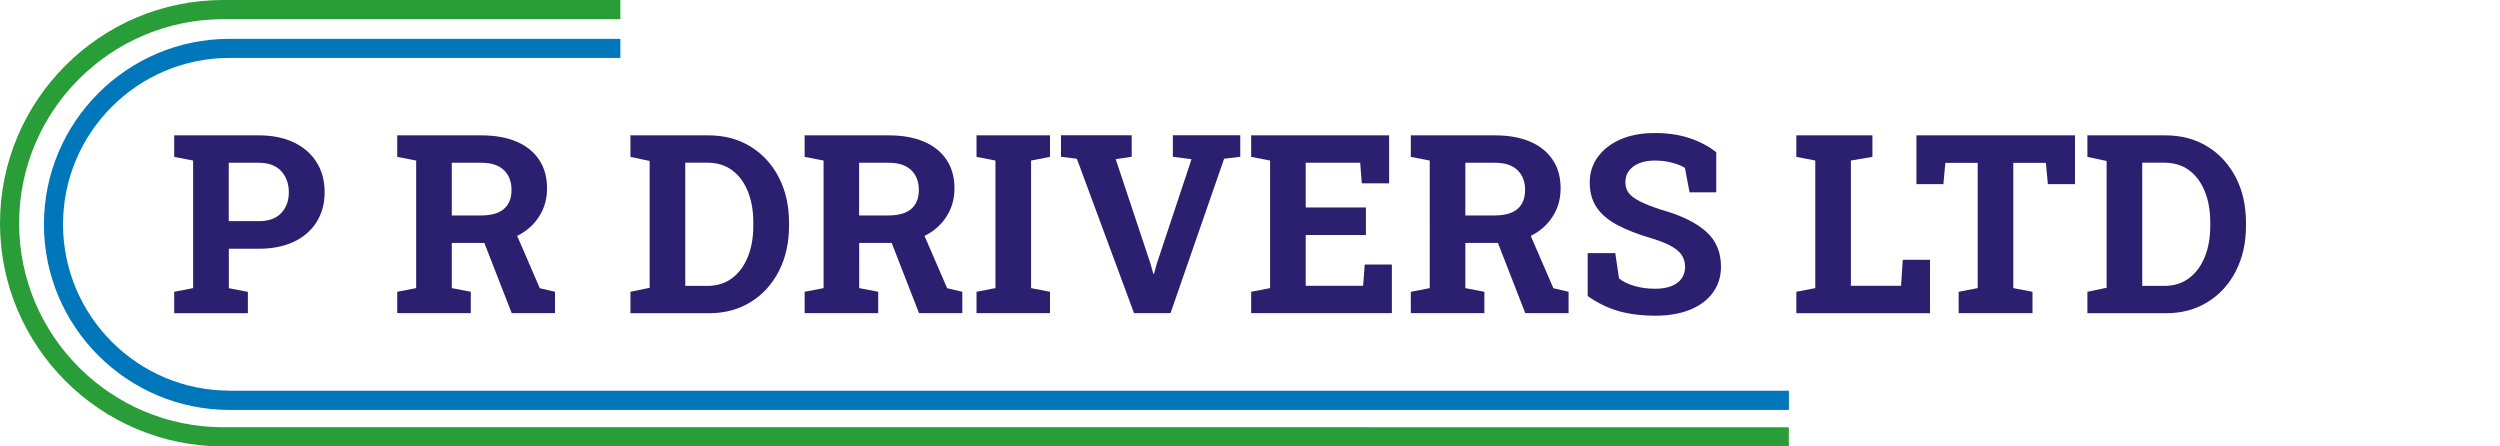
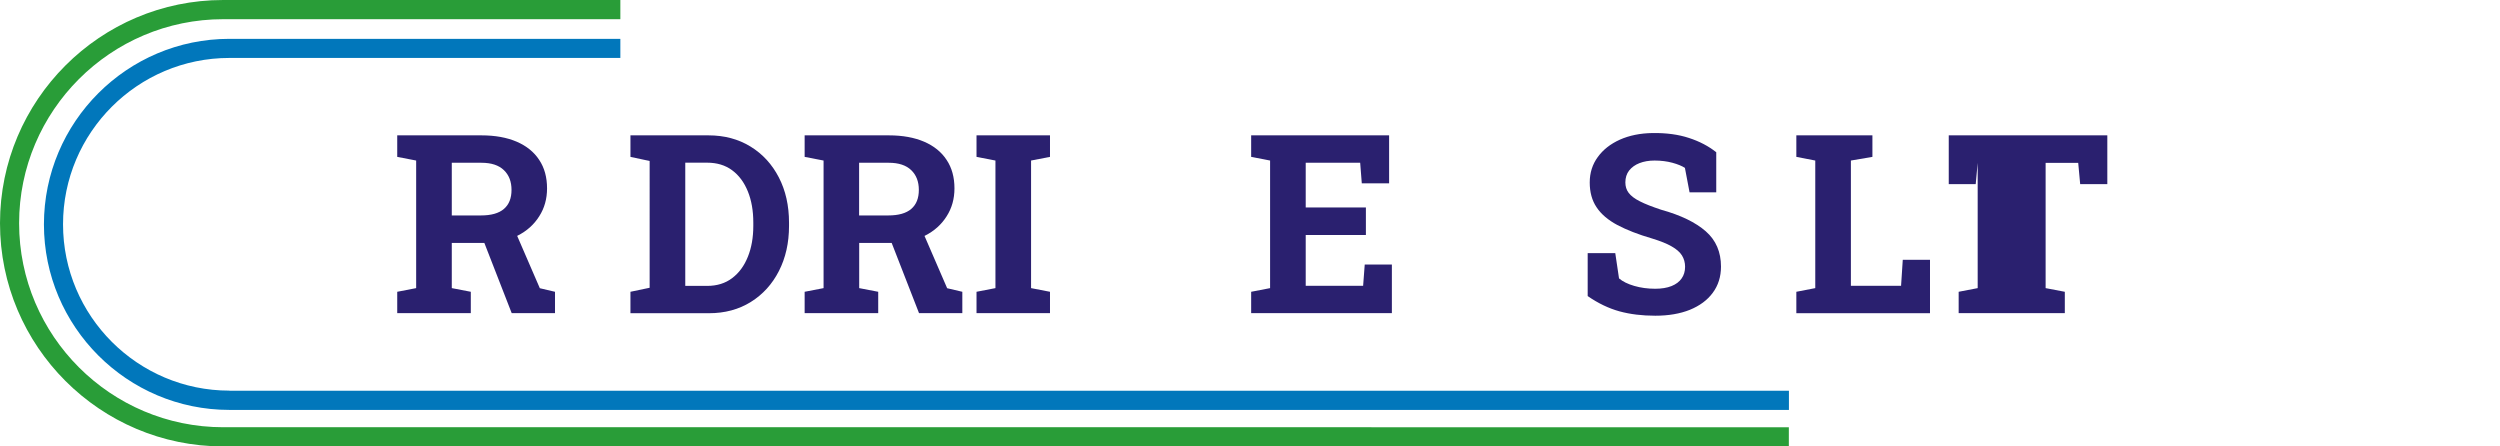
<svg xmlns="http://www.w3.org/2000/svg" version="1.1" id="Layer_1" x="0px" y="0px" viewBox="0 0 280 50" style="enable-background:new 0 0 280 50;" xml:space="preserve">
  <style type="text/css">
	.st0{fill:#0177BB;}
	.st1{fill:#299D38;}
	.st2{fill:#2A206F;}
</style>
  <g>
    <g>
      <path class="st0" d="M25.69,43.75c-10.27,0-18.63-8.36-18.63-18.63S15.42,6.49,25.69,6.49h43.79V4.35H25.69    c-11.45,0-20.77,9.32-20.77,20.78c0,11.45,9.32,20.78,20.77,20.78h174.67v-2.15H25.69z" />
    </g>
    <g>
      <path class="st1" d="M25,47.85C12.4,47.85,2.14,37.6,2.14,25C2.14,12.4,12.4,2.15,25,2.15h44.48V0H25C11.22,0,0,11.22,0,25    c0,13.79,11.22,25,25,25h175.35v-2.15H25z" />
    </g>
    <g>
-       <path class="st2" d="M19.51,35.07v-2.39l2.12-0.41V17.98l-2.12-0.41v-2.41h2.12h7.36c1.52,0,2.84,0.27,3.94,0.8    c1.1,0.53,1.95,1.28,2.54,2.23c0.59,0.95,0.89,2.06,0.89,3.33c0,1.27-0.3,2.38-0.89,3.33c-0.59,0.95-1.44,1.69-2.54,2.22    c-1.1,0.52-2.42,0.79-3.94,0.79h-3.36v4.42l2.13,0.41v2.39H19.51z M25.62,24.77h3.36c1.11,0,1.95-0.3,2.52-0.91    c0.57-0.61,0.85-1.38,0.85-2.32c0-0.96-0.29-1.75-0.85-2.37c-0.57-0.62-1.41-0.94-2.52-0.94h-3.36V24.77z" />
      <path class="st2" d="M44.49,35.07v-2.39l2.12-0.41V17.98l-2.12-0.41v-2.41h9.44c1.53,0,2.84,0.24,3.94,0.71    c1.09,0.47,1.94,1.15,2.52,2.04c0.59,0.88,0.88,1.95,0.88,3.19c0,1.17-0.29,2.21-0.88,3.13c-0.58,0.92-1.39,1.65-2.43,2.17    c-1.04,0.53-2.24,0.8-3.6,0.81h-3.76v5.06l2.13,0.41v2.39H44.49z M50.61,24.13h3.25c1.15,0,2.01-0.24,2.58-0.73    c0.57-0.49,0.85-1.2,0.85-2.13c0-0.92-0.28-1.66-0.85-2.21c-0.57-0.55-1.4-0.83-2.52-0.83h-3.32V24.13z M57.31,35.07l-3.35-8.6    l3.6-0.89l2.9,6.7l1.7,0.4v2.39H57.31z" />
      <path class="st2" d="M70.61,35.07v-2.39l2.15-0.45V18.03l-2.15-0.46v-2.41h2.15h6.59c1.78,0,3.35,0.42,4.7,1.25    c1.36,0.83,2.42,1.99,3.18,3.46c0.76,1.47,1.14,3.16,1.14,5.07v0.37c0,1.89-0.38,3.57-1.13,5.04c-0.75,1.47-1.8,2.63-3.15,3.47    c-1.35,0.84-2.91,1.26-4.69,1.26H70.61z M76.75,32.02h2.45c1.1,0,2.04-0.29,2.8-0.87c0.77-0.58,1.35-1.37,1.76-2.39    c0.41-1.01,0.61-2.17,0.61-3.46v-0.38c0-1.31-0.2-2.47-0.61-3.48c-0.41-1.01-0.99-1.8-1.76-2.37c-0.77-0.57-1.7-0.85-2.8-0.85    h-2.45V32.02z" />
      <path class="st2" d="M90.12,35.07v-2.39l2.12-0.41V17.98l-2.12-0.41v-2.41h9.44c1.53,0,2.84,0.24,3.94,0.71    c1.09,0.47,1.94,1.15,2.52,2.04c0.59,0.88,0.88,1.95,0.88,3.19c0,1.17-0.29,2.21-0.88,3.13c-0.58,0.92-1.39,1.65-2.43,2.17    c-1.04,0.53-2.24,0.8-3.6,0.81h-3.76v5.06l2.13,0.41v2.39H90.12z M96.23,24.13h3.25c1.15,0,2.01-0.24,2.58-0.73    c0.57-0.49,0.85-1.2,0.85-2.13c0-0.92-0.28-1.66-0.85-2.21c-0.57-0.55-1.4-0.83-2.52-0.83h-3.32V24.13z M102.93,35.07l-3.35-8.6    l3.6-0.89l2.9,6.7l1.7,0.4v2.39H102.93z" />
      <path class="st2" d="M109.37,35.07v-2.39l2.12-0.41V17.98l-2.12-0.41v-2.41h8.23v2.41l-2.12,0.41v14.29l2.12,0.41v2.39H109.37z" />
-       <path class="st2" d="M127.01,35.07l-6.4-17.29l-1.78-0.22v-2.41h7.92v2.41l-1.79,0.27l3.91,11.75l0.3,1.09h0.08l0.29-1.07    l3.91-11.77l-2.09-0.27v-2.41h7.55v2.41l-1.81,0.22l-6,17.29H127.01z" />
      <path class="st2" d="M140.13,35.07v-2.39l2.12-0.41V17.98l-2.12-0.41v-2.41h15.45v5.37h-3.06l-0.18-2.3h-6.1v5.01h6.74v3.08h-6.74    v5.69h6.43l0.18-2.38h3.04v5.44H140.13z" />
-       <path class="st2" d="M158.01,35.07v-2.39l2.12-0.41V17.98l-2.12-0.41v-2.41h9.44c1.53,0,2.84,0.24,3.94,0.71    c1.09,0.47,1.93,1.15,2.52,2.04c0.59,0.88,0.88,1.95,0.88,3.19c0,1.17-0.29,2.21-0.88,3.13c-0.58,0.92-1.39,1.65-2.43,2.17    c-1.04,0.53-2.24,0.8-3.6,0.81h-3.76v5.06l2.13,0.41v2.39H158.01z M164.13,24.13h3.25c1.15,0,2.01-0.24,2.58-0.73    c0.57-0.49,0.85-1.2,0.85-2.13c0-0.92-0.28-1.66-0.85-2.21c-0.57-0.55-1.4-0.83-2.52-0.83h-3.32V24.13z M170.83,35.07l-3.35-8.6    l3.6-0.89l2.9,6.7l1.7,0.4v2.39H170.83z" />
      <path class="st2" d="M185.39,35.36c-1.47,0-2.8-0.16-4.01-0.49c-1.2-0.33-2.39-0.9-3.56-1.71v-4.81h3.09l0.42,2.83    c0.41,0.35,0.98,0.63,1.7,0.84c0.72,0.21,1.5,0.32,2.35,0.32c0.72,0,1.33-0.1,1.83-0.3c0.5-0.2,0.88-0.49,1.13-0.85    c0.26-0.37,0.39-0.8,0.39-1.31c0-0.47-0.12-0.9-0.35-1.27c-0.23-0.37-0.62-0.71-1.15-1.01c-0.53-0.31-1.26-0.6-2.17-0.88    c-1.58-0.46-2.88-0.97-3.92-1.52c-1.03-0.55-1.81-1.21-2.32-1.98c-0.52-0.77-0.77-1.7-0.77-2.78c0-1.08,0.3-2.03,0.9-2.85    c0.6-0.83,1.42-1.47,2.48-1.95c1.06-0.47,2.28-0.72,3.66-0.74c1.53-0.02,2.89,0.16,4.07,0.55c1.18,0.38,2.2,0.92,3.06,1.6v4.49    h-2.99l-0.52-2.74c-0.35-0.22-0.81-0.41-1.4-0.57c-0.59-0.16-1.26-0.25-2-0.25c-0.64,0-1.2,0.1-1.69,0.29    c-0.49,0.19-0.87,0.47-1.16,0.83c-0.28,0.36-0.42,0.81-0.42,1.33c0,0.45,0.12,0.84,0.37,1.17c0.25,0.33,0.66,0.65,1.24,0.94    c0.58,0.3,1.38,0.61,2.4,0.95c2.2,0.61,3.86,1.42,5,2.42c1.14,1,1.7,2.32,1.7,3.95c0,1.13-0.31,2.11-0.92,2.93    c-0.61,0.83-1.47,1.46-2.57,1.91C188.16,35.14,186.87,35.36,185.39,35.36z" />
      <path class="st2" d="M201.19,35.07v-2.39l2.12-0.41V17.98l-2.12-0.41v-2.41h2.12h3.99h2.41v2.41l-2.41,0.41v14.03h5.62l0.19-2.91    h3.05v5.98H201.19z" />
-       <path class="st2" d="M219.37,35.07v-2.39l2.13-0.41V18.24h-3.62l-0.22,2.38h-3.02v-5.46h17.76v5.46h-3.04l-0.22-2.38h-3.65v14.03    l2.15,0.41v2.39H219.37z" />
-       <path class="st2" d="M233.79,35.07v-2.39l2.15-0.45V18.03l-2.15-0.46v-2.41h2.15h6.59c1.78,0,3.35,0.42,4.7,1.25    c1.36,0.83,2.42,1.99,3.18,3.46c0.76,1.47,1.14,3.16,1.14,5.07v0.37c0,1.89-0.38,3.57-1.13,5.04c-0.75,1.47-1.8,2.63-3.15,3.47    c-1.35,0.84-2.91,1.26-4.69,1.26H233.79z M239.93,32.02h2.45c1.1,0,2.04-0.29,2.8-0.87c0.77-0.58,1.35-1.37,1.76-2.39    c0.41-1.01,0.61-2.17,0.61-3.46v-0.38c0-1.31-0.2-2.47-0.61-3.48c-0.41-1.01-0.99-1.8-1.76-2.37c-0.77-0.57-1.7-0.85-2.8-0.85    h-2.45V32.02z" />
+       <path class="st2" d="M219.37,35.07v-2.39l2.13-0.41V18.24l-0.22,2.38h-3.02v-5.46h17.76v5.46h-3.04l-0.22-2.38h-3.65v14.03    l2.15,0.41v2.39H219.37z" />
    </g>
  </g>
</svg>